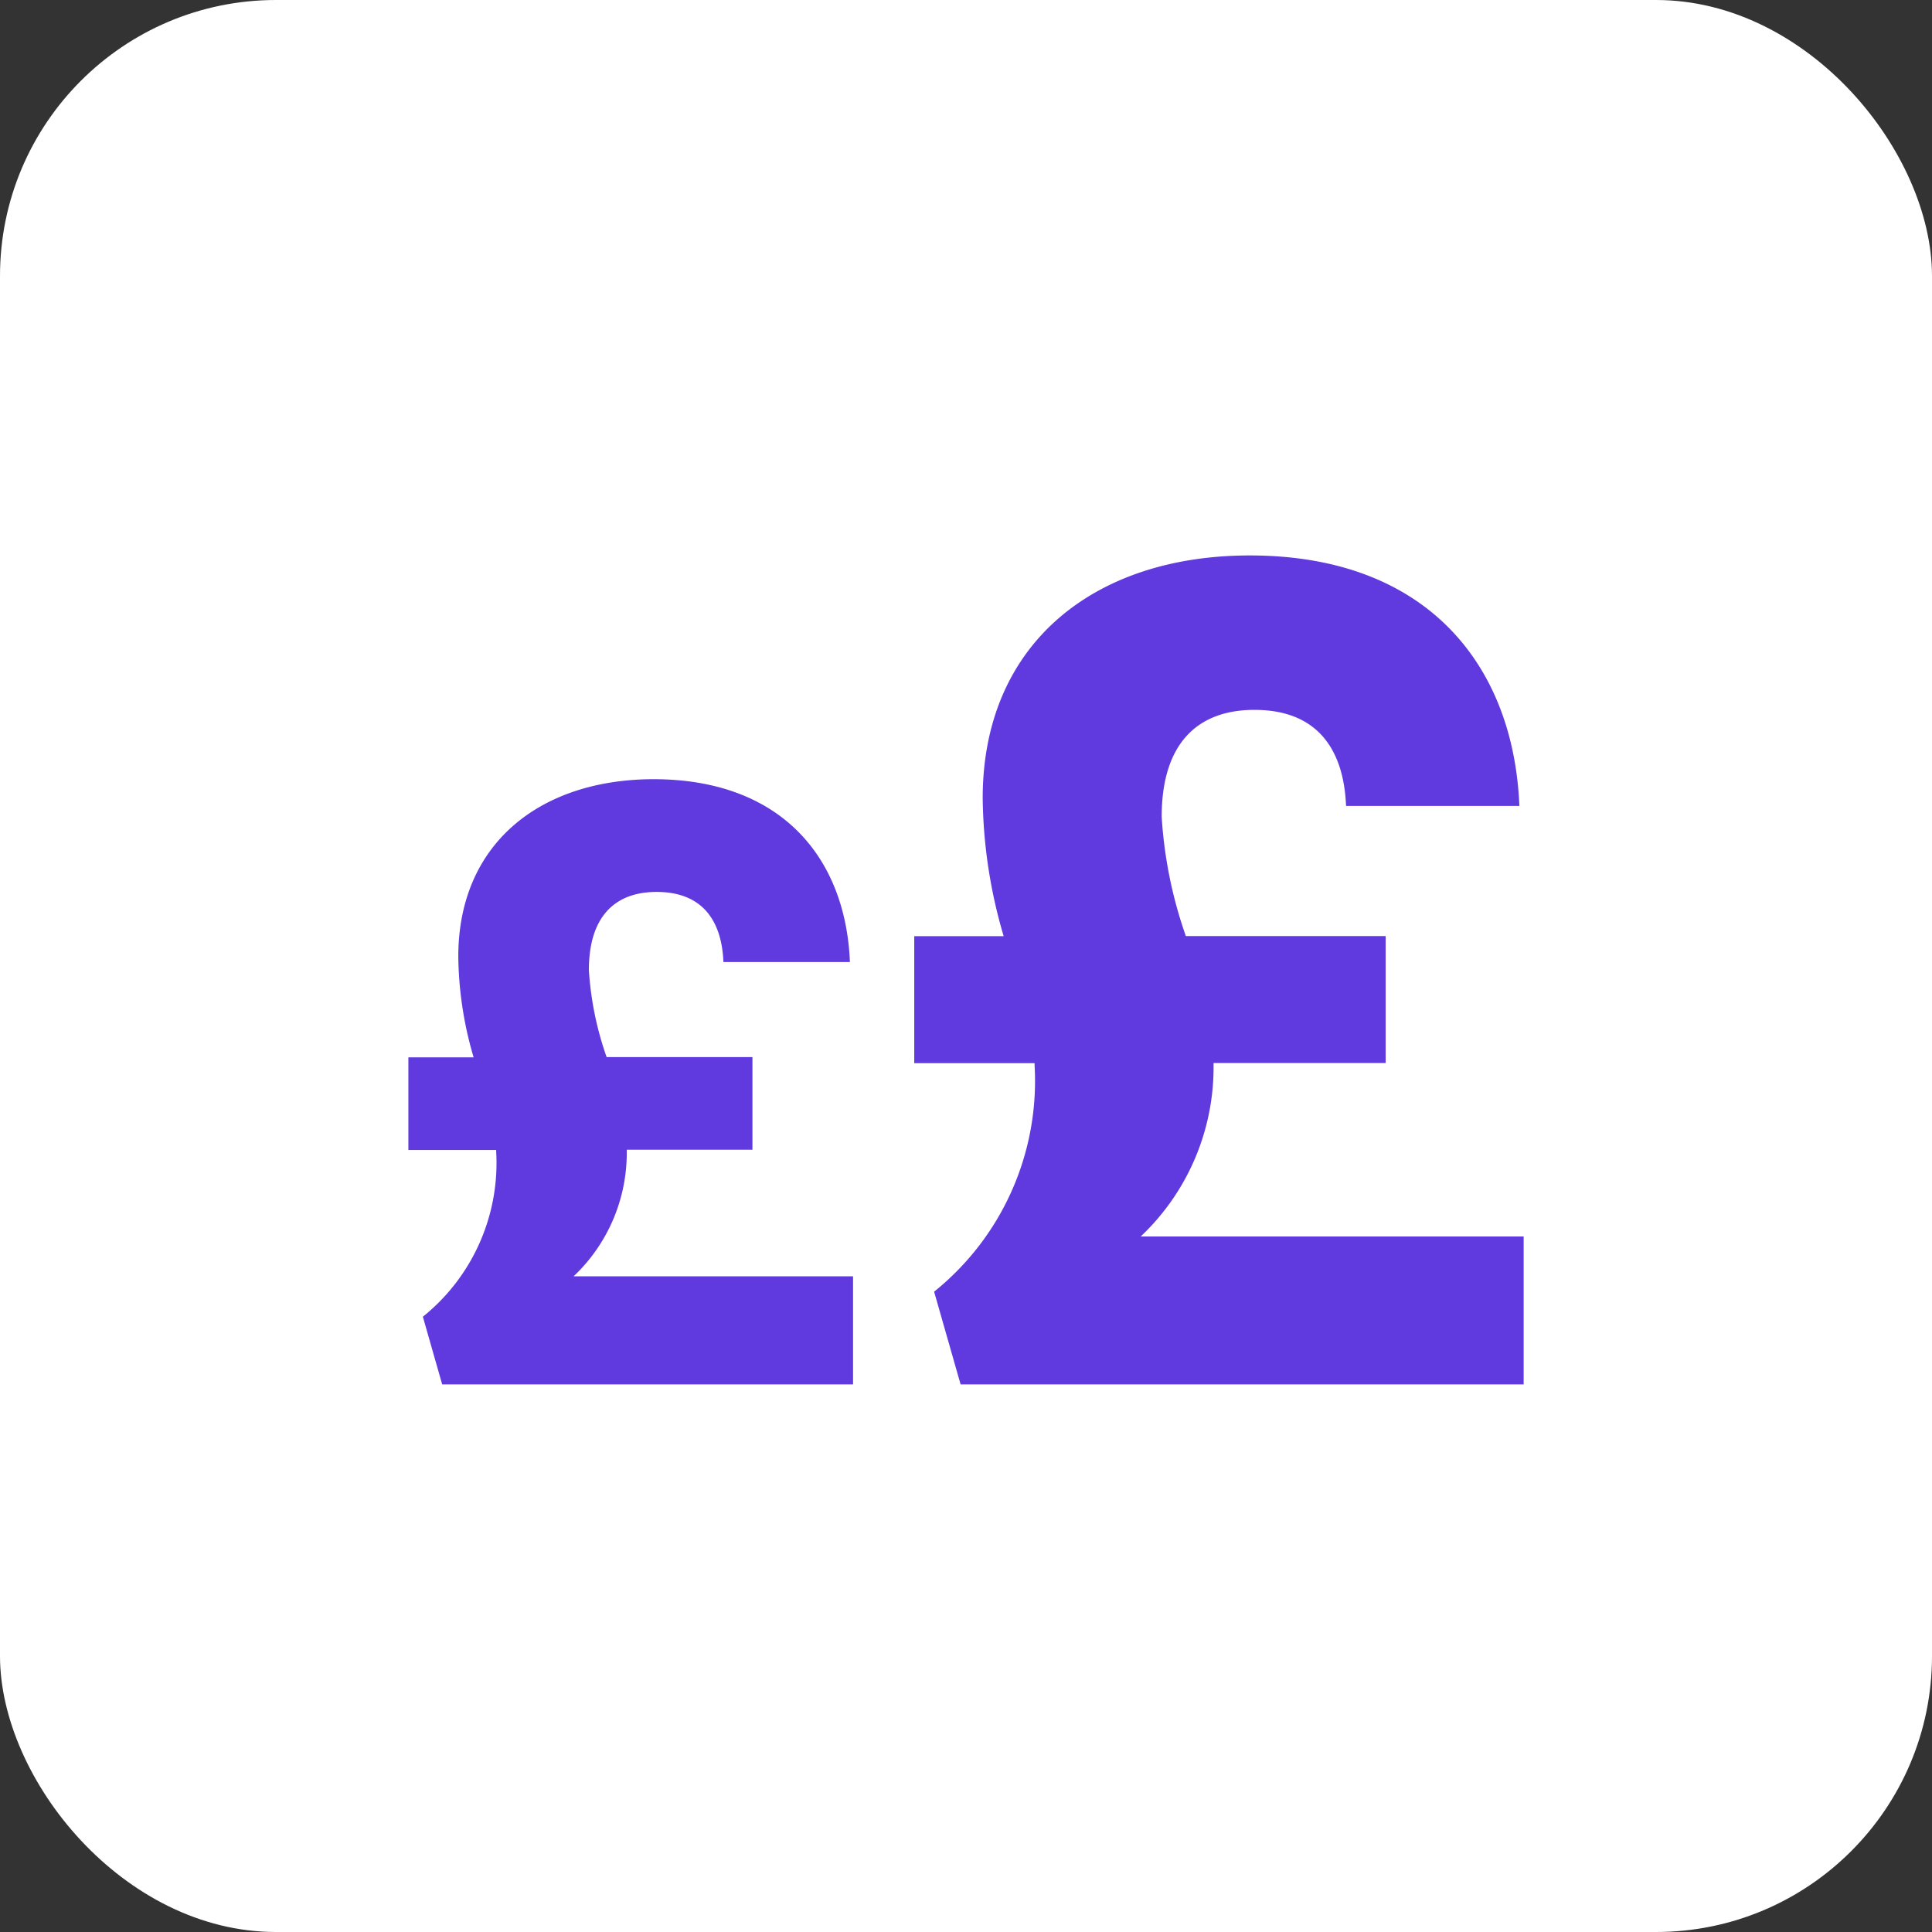
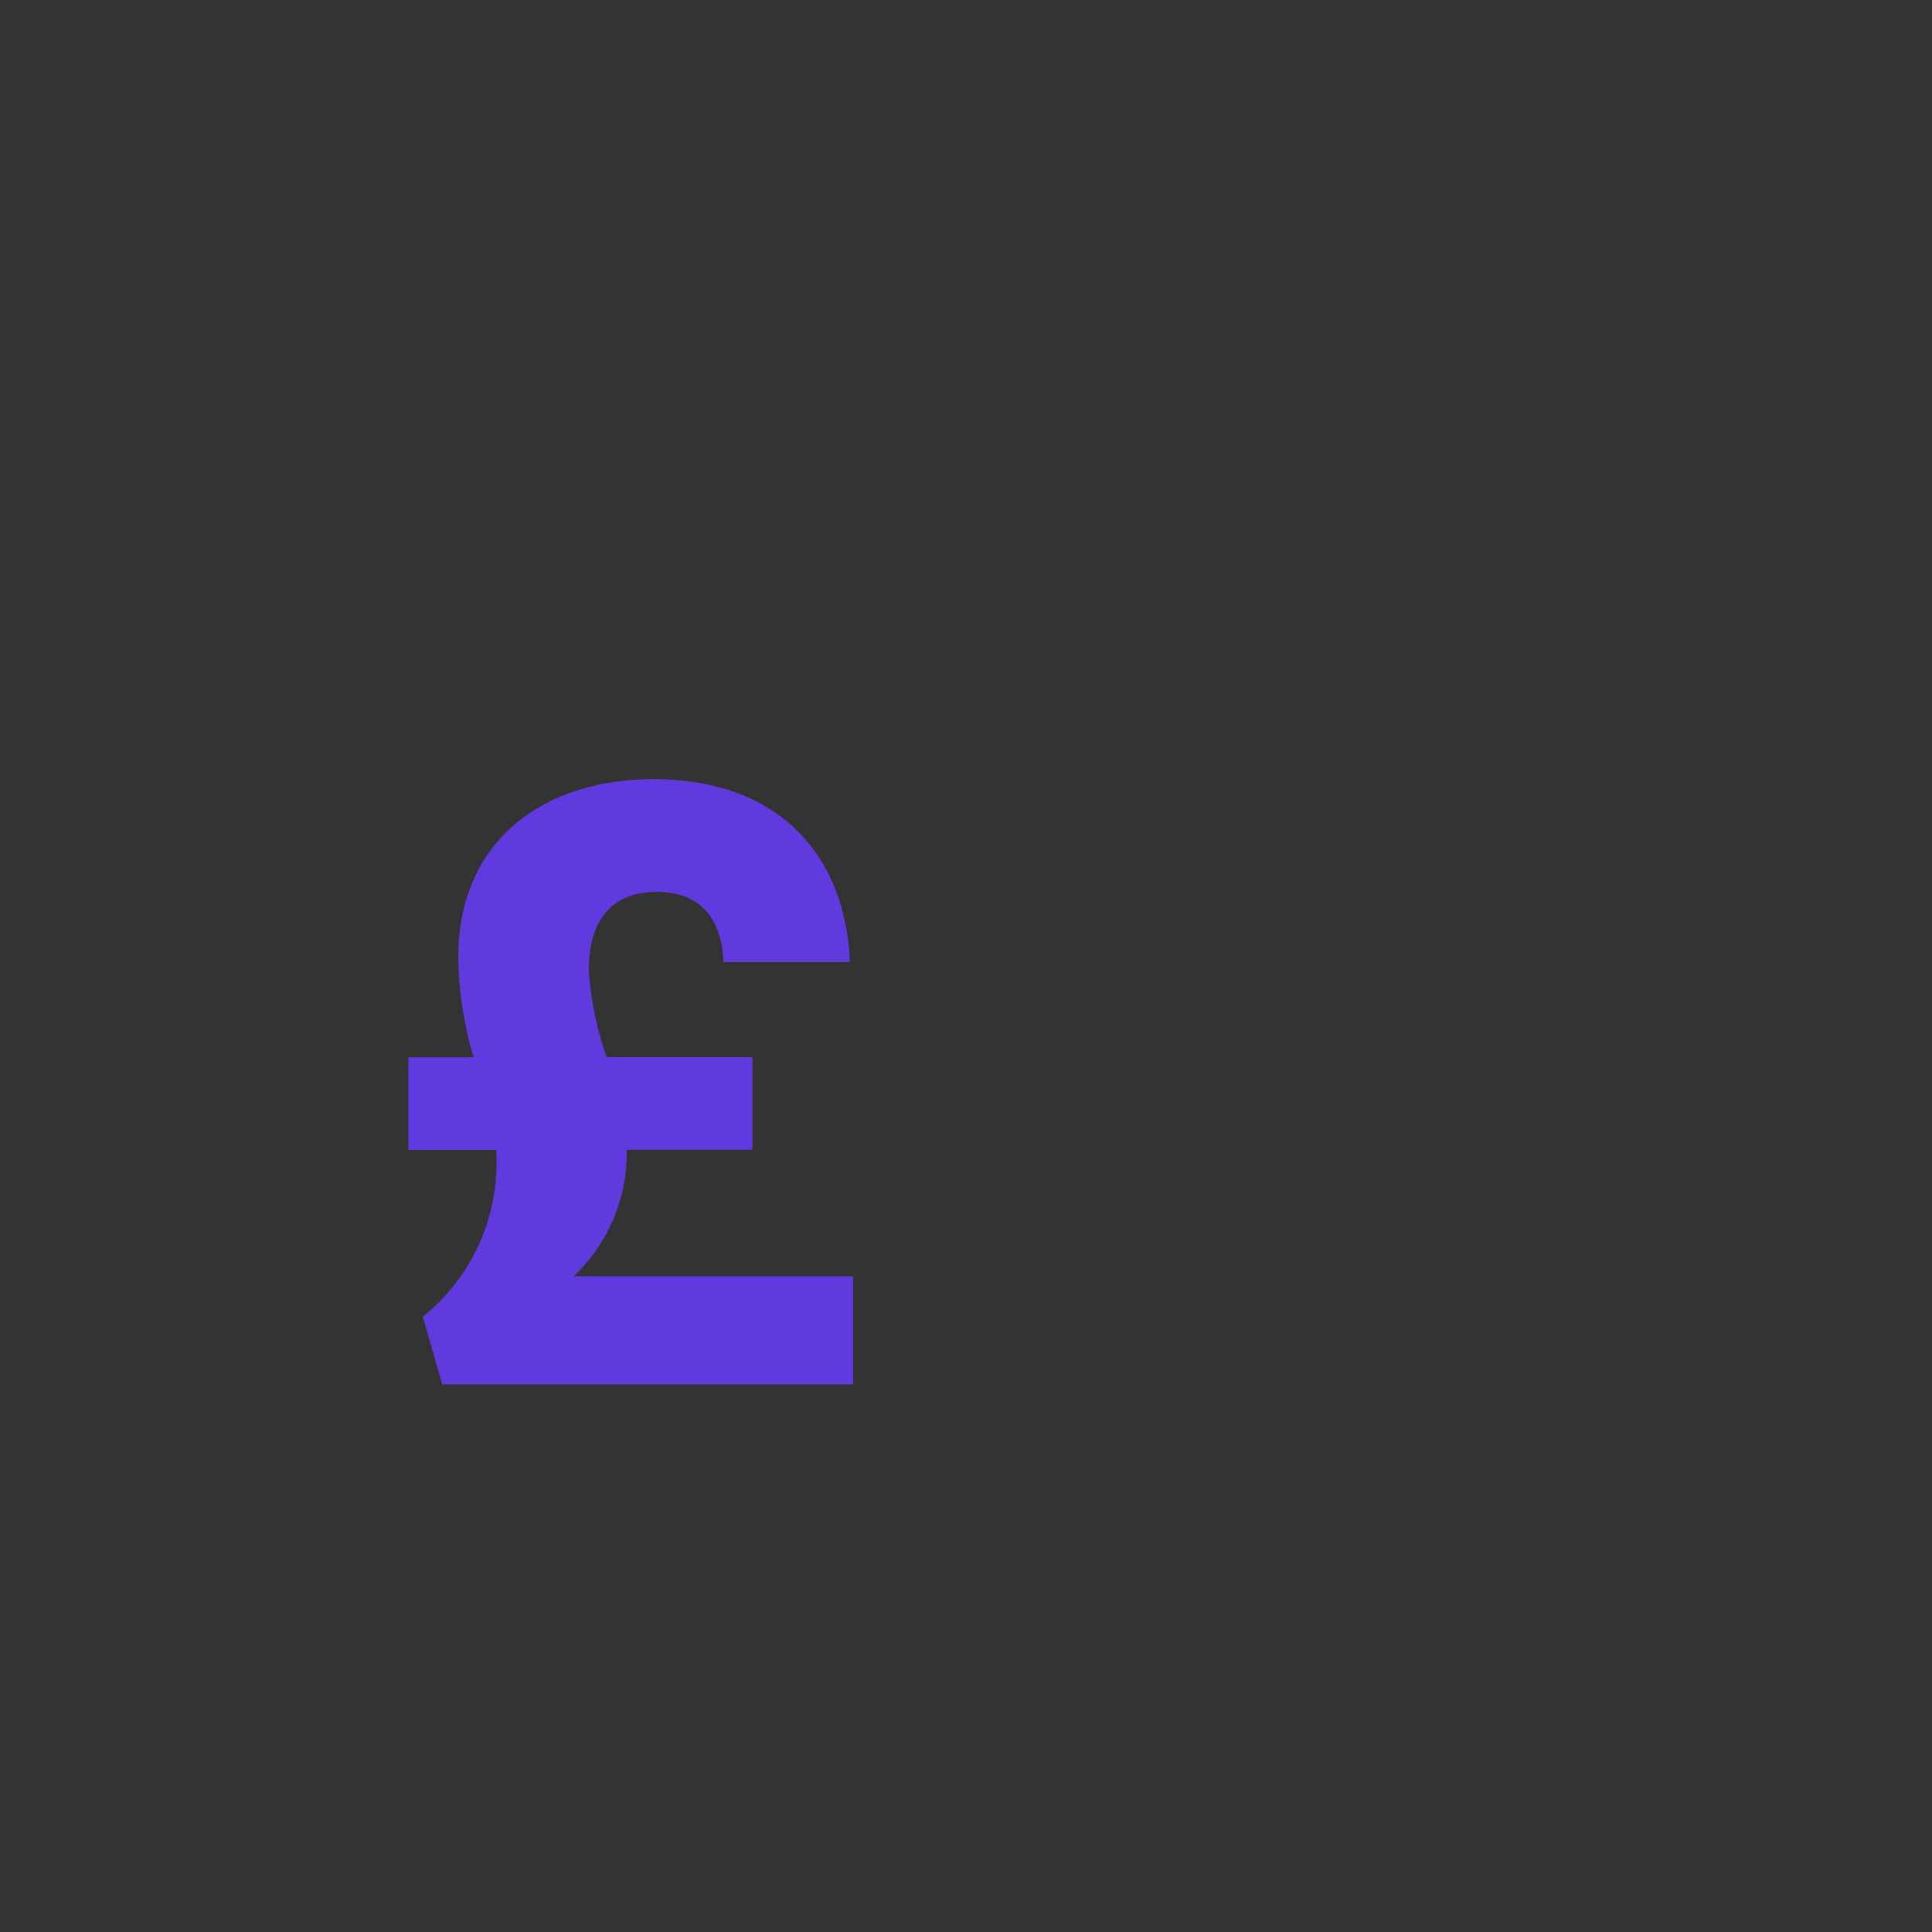
<svg xmlns="http://www.w3.org/2000/svg" width="56" height="56" viewBox="0 0 56 56">
  <rect x="0" y="0" width="56" height="56" fill="#333333" stroke="none" />
  <g data-name="Group 89862" transform="translate(-584 -1554.999)">
-     <rect data-name="Rectangle 8253" width="56" height="56" rx="8" transform="translate(584 1554.999)" style="fill:#fff" />
    <g data-name="Group 90274">
-       <path data-name="Path 73036" d="M-18.08-16.864a14.6 14.6 0 0 0 .608 4h-2.592v3.68h3.488v.064a7.835 7.835 0 0 1-2.912 6.56l.768 2.688H-2.4V-4.16h-11.1a6.745 6.745 0 0 0 2.112-4.928v-.1H-6.4v-3.68h-5.792a12.775 12.775 0 0 1-.7-3.456c0-2.112 1.024-3.1 2.688-3.1 1.856 0 2.592 1.184 2.656 2.784h5.024c-.164-4.06-2.66-7.26-7.812-7.26-4.544 0-7.744 2.588-7.744 7.036z" transform="translate(630.564 1594.999)" style="fill:#603ade" />
-     </g>
+       </g>
    <g data-name="Group 90307">
      <path data-name="Path 73036" d="M-18.616-18.767a10.656 10.656 0 0 0 .444 2.919h-1.891v2.685h2.545v.047a5.718 5.718 0 0 1-2.125 4.787l.56 1.962h11.909V-9.5h-8.1a4.922 4.922 0 0 0 1.541-3.6v-.07h3.643v-2.685h-4.227a9.322 9.322 0 0 1-.514-2.522c0-1.541.747-2.265 1.962-2.265 1.354 0 1.891.864 1.938 2.032h3.666c-.117-2.966-1.938-5.3-5.7-5.3-3.316.01-5.651 1.897-5.651 5.143z" transform="translate(615.9 1601.494)" style="fill:#603ade" />
    </g>
  </g>
</svg>